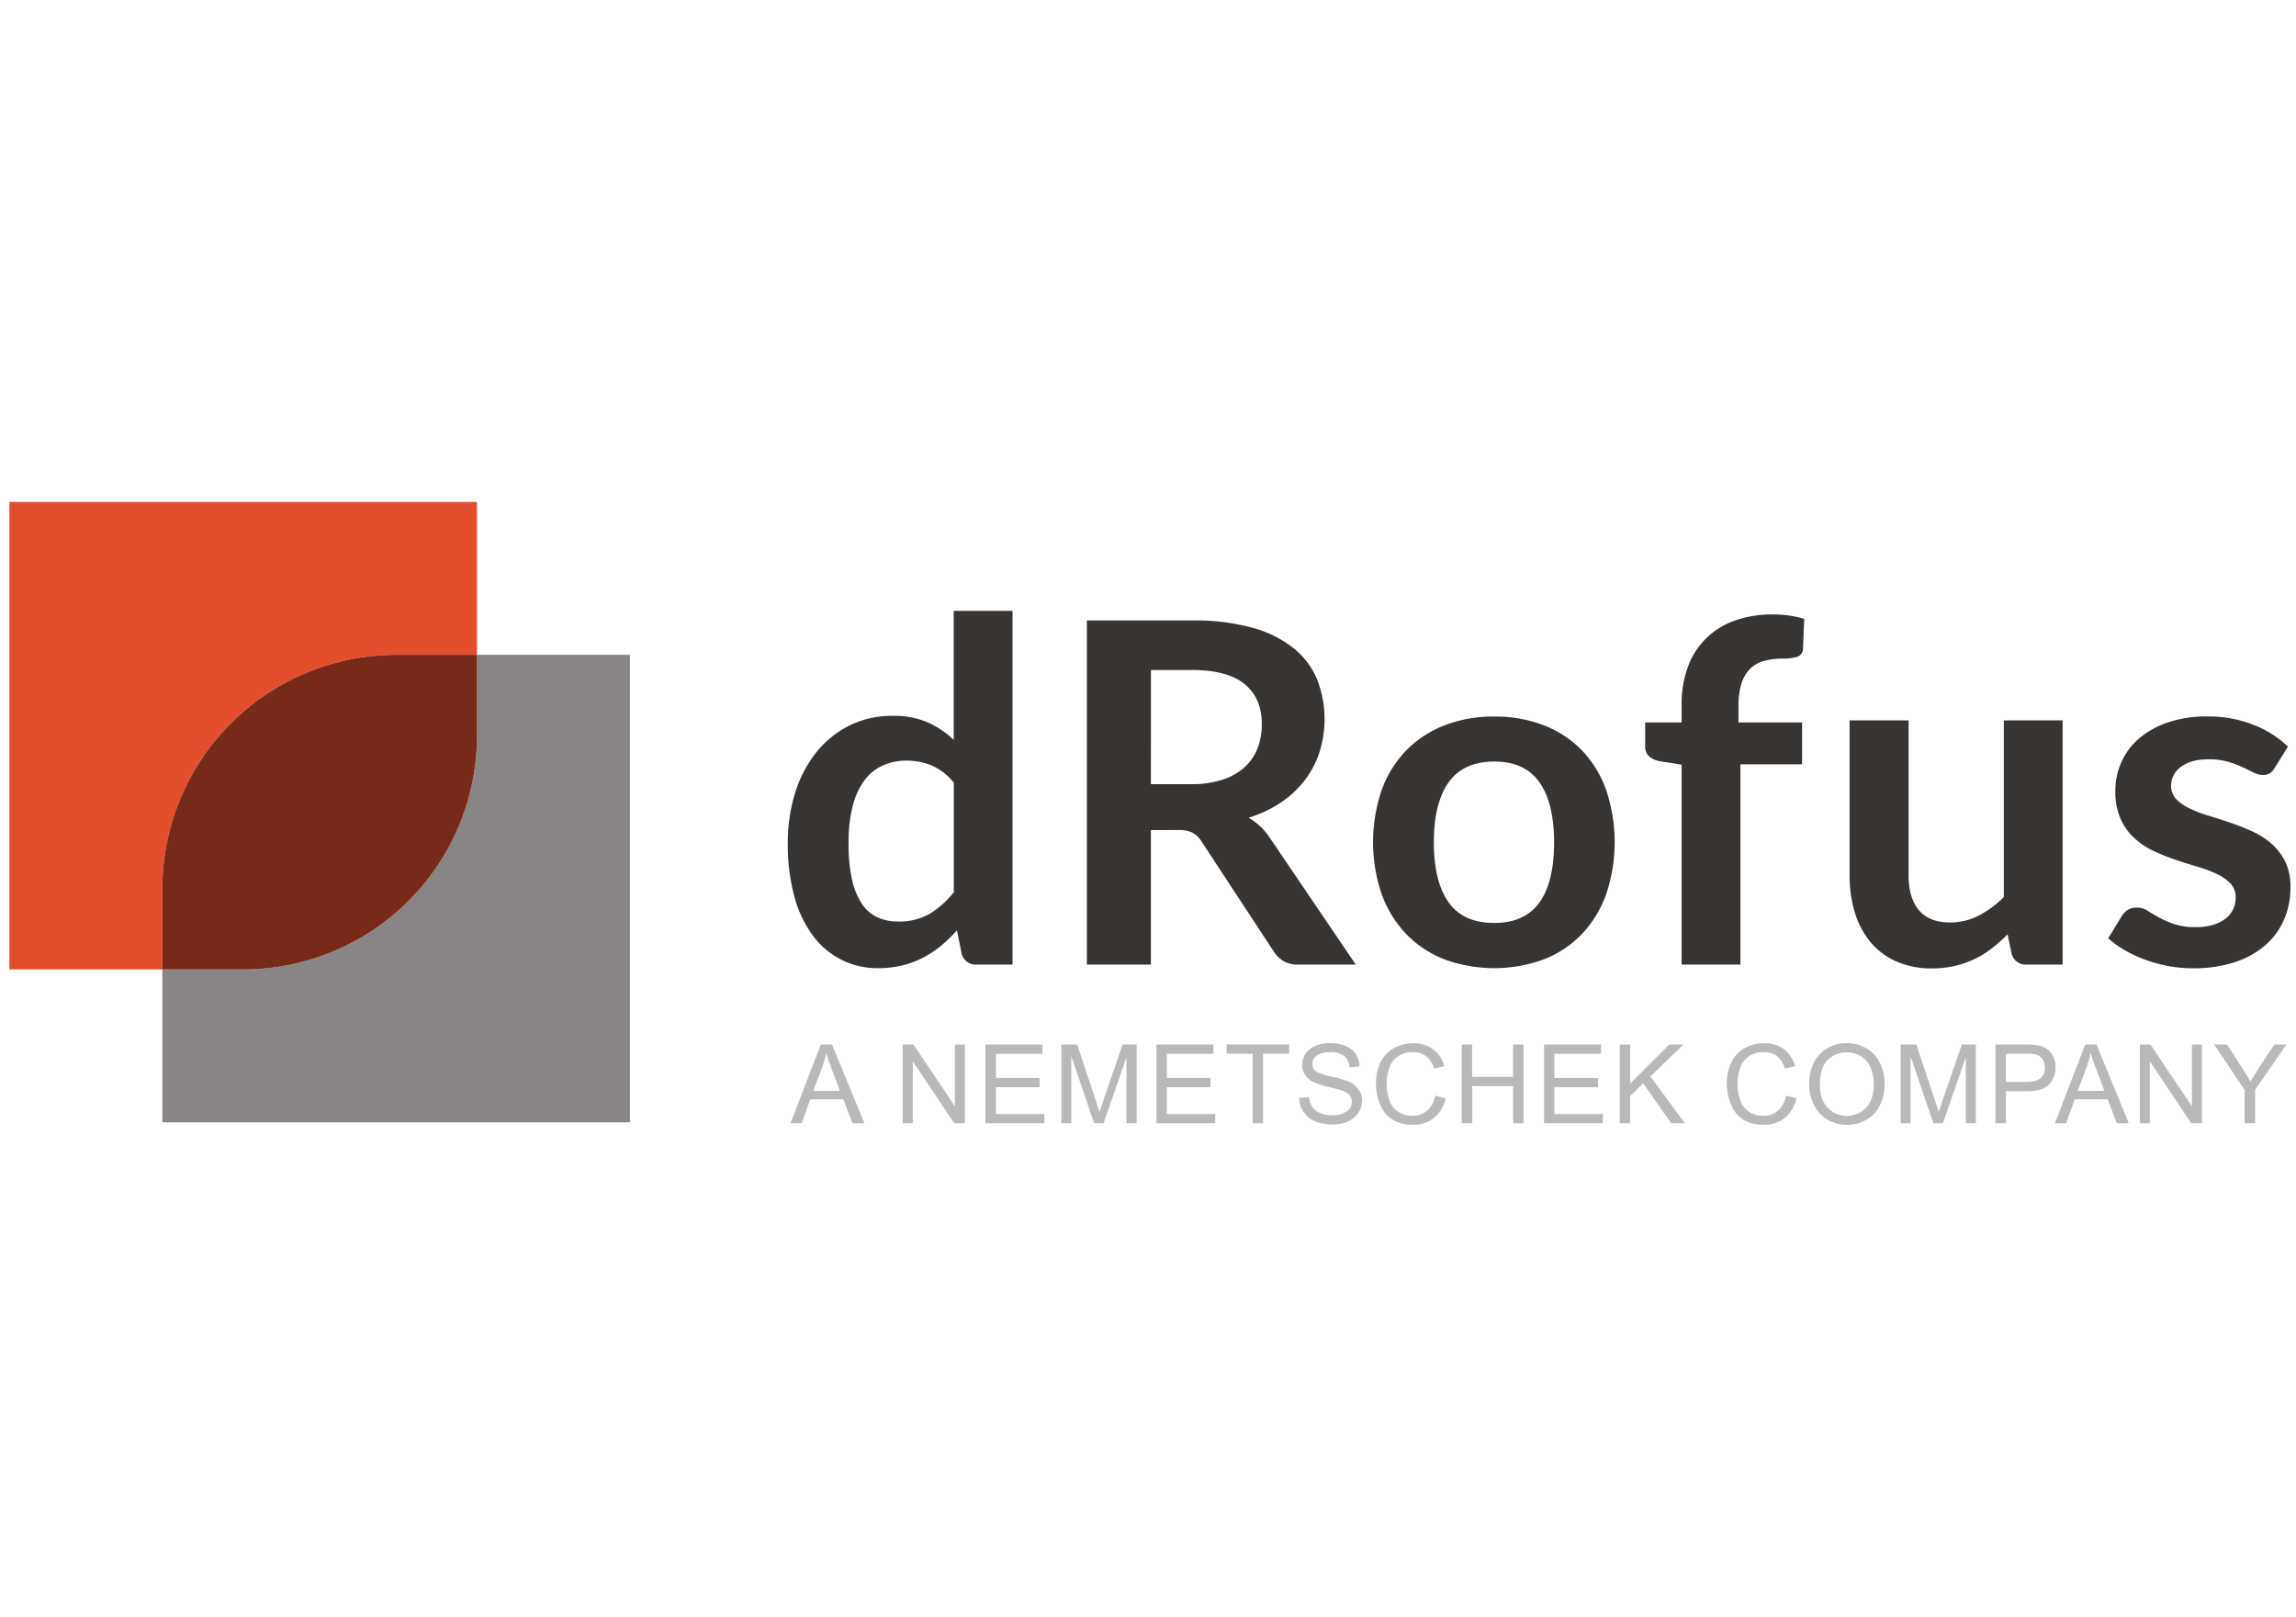
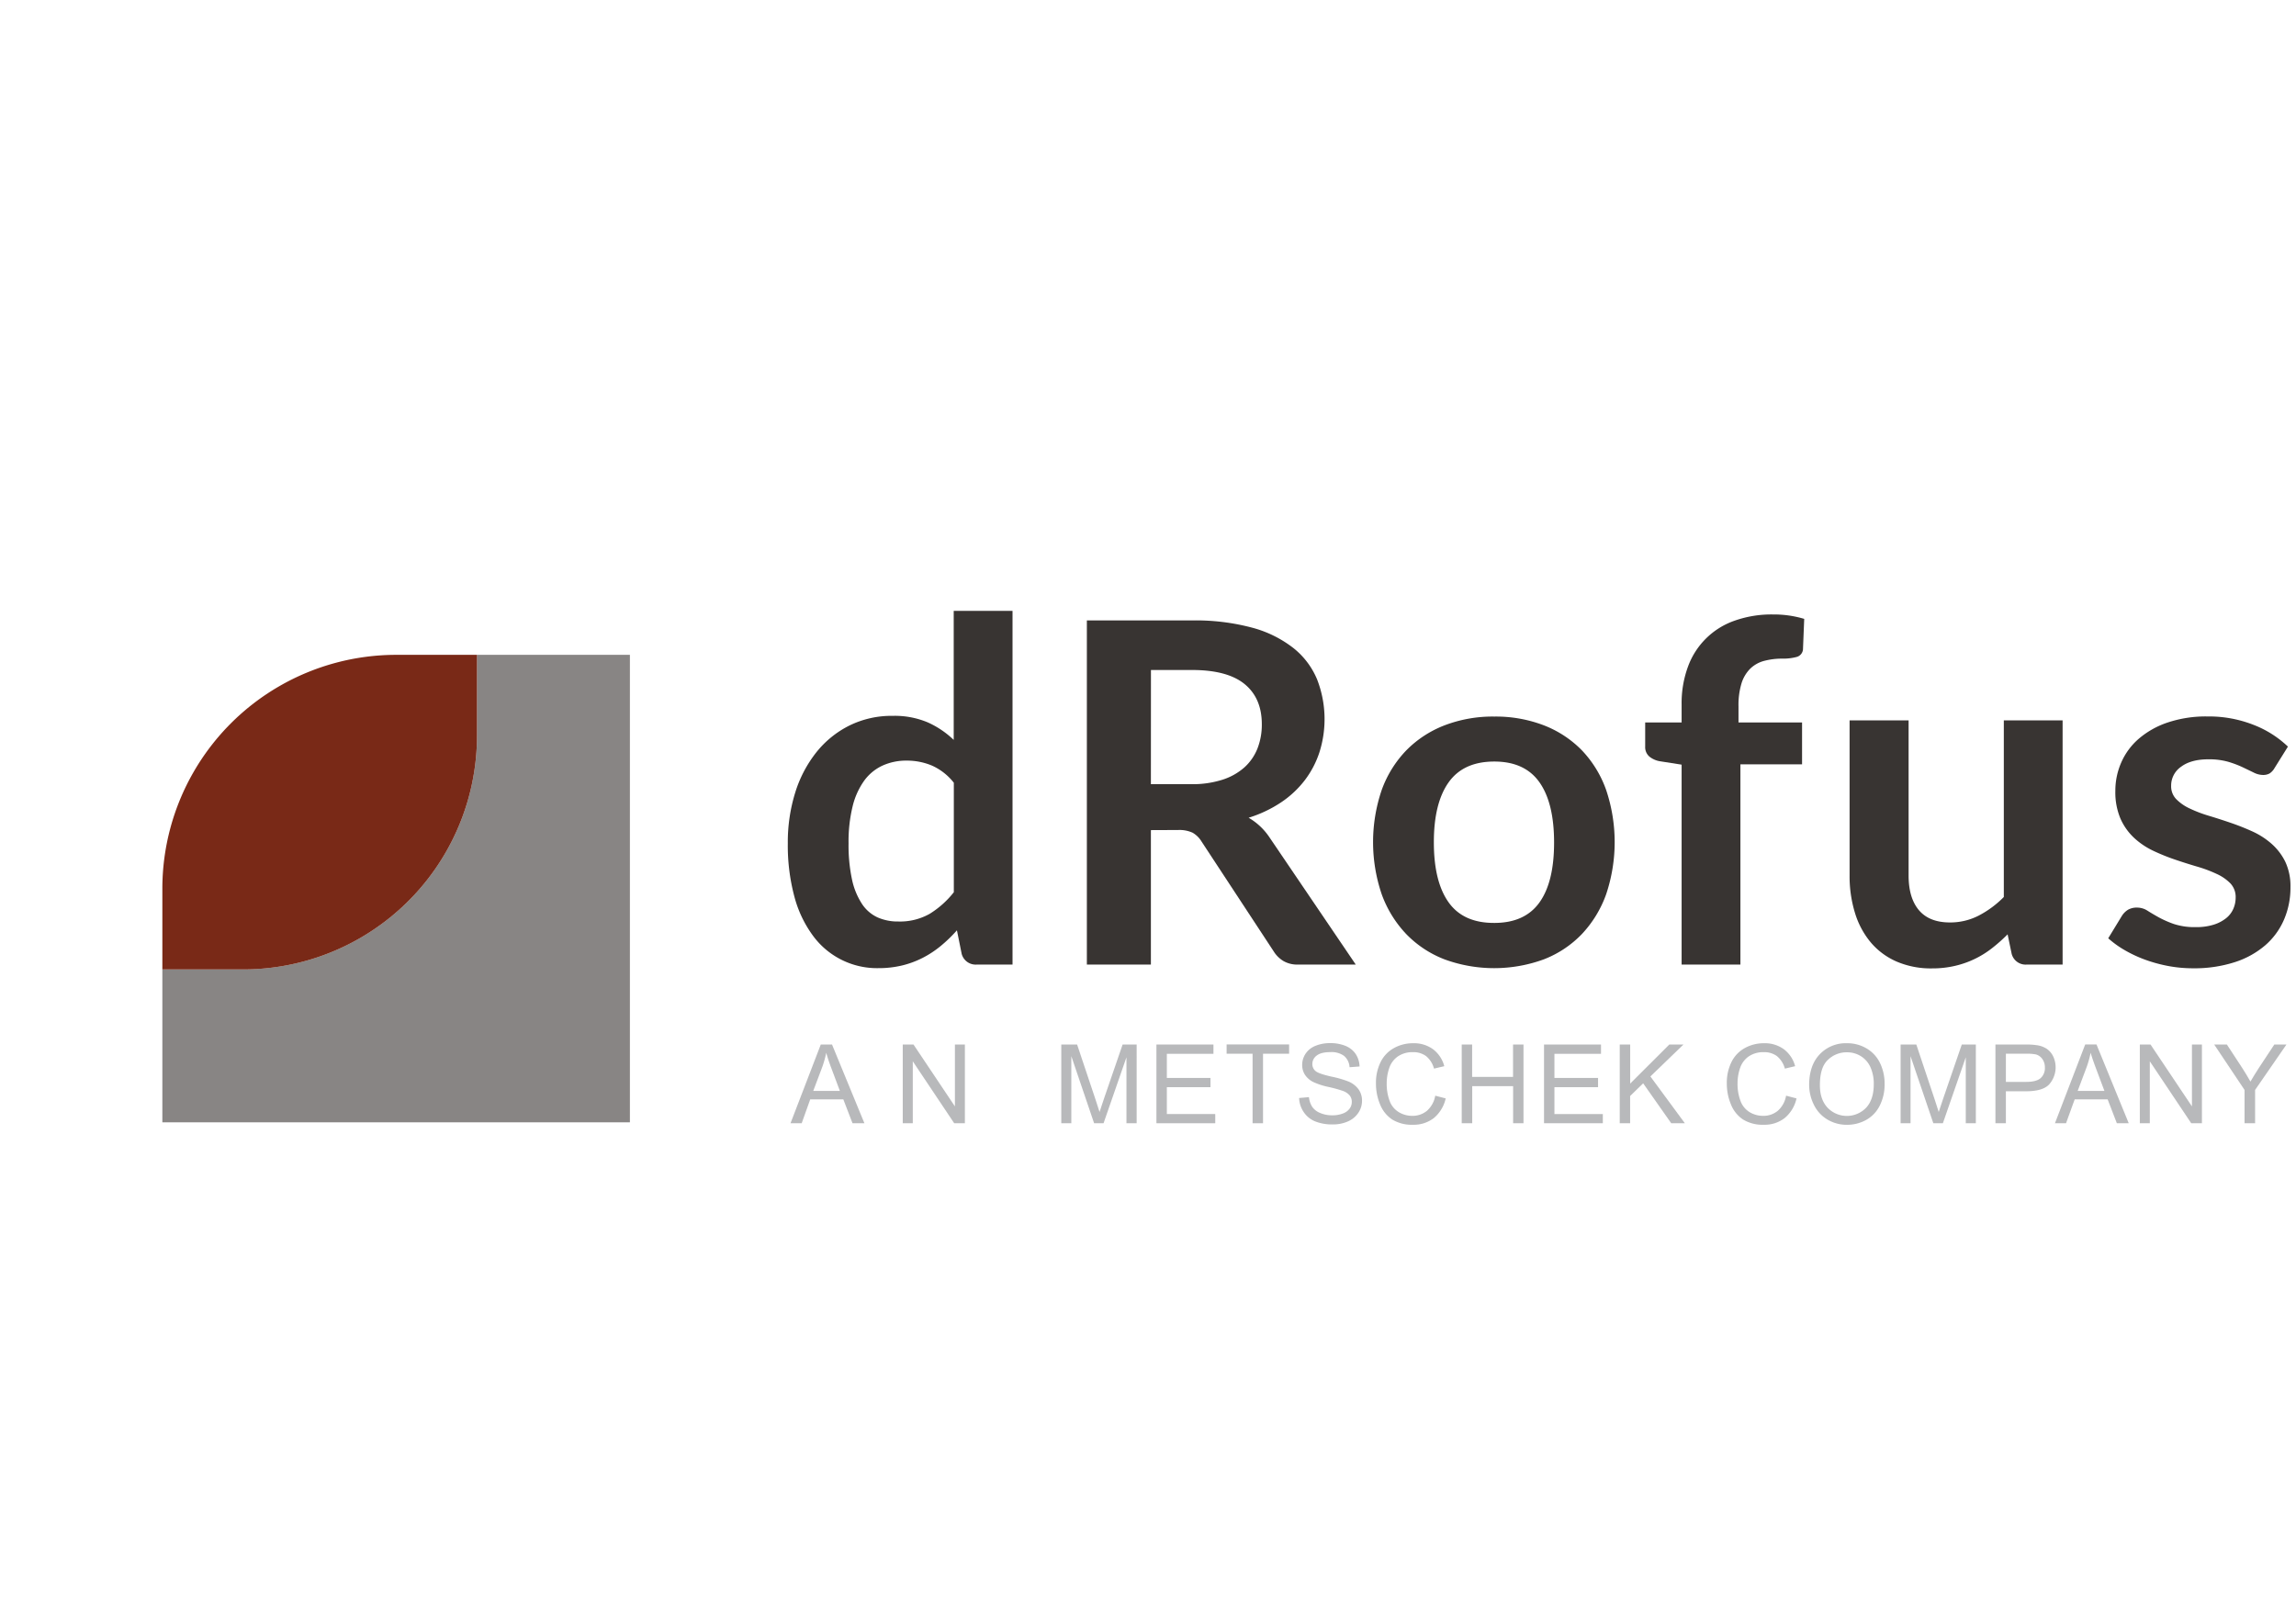
<svg xmlns="http://www.w3.org/2000/svg" id="Layer_1" data-name="Layer 1" viewBox="0 0 842 593">
  <defs>
    <style>.cls-1{fill:#898b8e;opacity:0.6;}.cls-2{fill:#e34e2c;}.cls-3{fill:#888584;}.cls-4{fill:#792917;}.cls-5{fill:#383432;}</style>
  </defs>
  <path class="cls-1" d="M289.9,412,301,383.12h4.12L317,412h-4.36l-3.37-8.76H297.13L294,412Zm8.34-11.87H308l-3-8q-1.38-3.64-2-6a36.67,36.67,0,0,1-1.56,5.52Z" />
  <path class="cls-1" d="M331.06,412V383.12H335l15.19,22.7v-22.7h3.66V412h-3.92l-15.19-22.72V412Z" />
-   <path class="cls-1" d="M361.4,412V383.12h20.91v3.41H365.23v8.85h16v3.39h-16v9.85H383V412Z" />
  <path class="cls-1" d="M389.2,412V383.12H395l6.85,20.47c.63,1.9,1.09,3.33,1.38,4.28q.49-1.58,1.54-4.64l6.92-20.11h5.15V412H413.1v-24.2L404.7,412h-3.46l-8.36-24.61V412Z" />
  <path class="cls-1" d="M424.09,412V383.12H445v3.41H427.91v8.85h16v3.39h-16v9.85h17.75V412Z" />
  <path class="cls-1" d="M459.35,412v-25.5h-9.52v-3.41h22.92v3.41h-9.57V412Z" />
  <path class="cls-1" d="M476.42,402.74l3.61-.32a8,8,0,0,0,1.19,3.56,6.49,6.49,0,0,0,2.91,2.25,11,11,0,0,0,4.44.86,10.65,10.65,0,0,0,3.86-.65,5.41,5.41,0,0,0,2.5-1.79,4.15,4.15,0,0,0,.81-2.47,3.8,3.8,0,0,0-.78-2.38,6,6,0,0,0-2.61-1.7,46.63,46.63,0,0,0-5.14-1.41,26.24,26.24,0,0,1-5.59-1.81,7.81,7.81,0,0,1-3.08-2.69,6.57,6.57,0,0,1-1-3.6,7.41,7.41,0,0,1,1.24-4.09,7.72,7.72,0,0,1,3.63-2.89,13.76,13.76,0,0,1,5.31-1,14.52,14.52,0,0,1,5.67,1,8.21,8.21,0,0,1,3.78,3,8.83,8.83,0,0,1,1.42,4.56l-3.67.28a5.91,5.91,0,0,0-2-4.14,7.72,7.72,0,0,0-5-1.4c-2.32,0-4,.42-5.06,1.27a3.81,3.81,0,0,0-1.59,3.06,3.33,3.33,0,0,0,1.12,2.57q1.11,1,5.77,2.06a38.28,38.28,0,0,1,6.4,1.84,8.75,8.75,0,0,1,3.73,2.95,7.19,7.19,0,0,1,1.2,4.11,7.87,7.87,0,0,1-1.32,4.35,8.72,8.72,0,0,1-3.79,3.18,13.37,13.37,0,0,1-5.58,1.13,16.64,16.64,0,0,1-6.57-1.14,9.22,9.22,0,0,1-4.16-3.44A9.74,9.74,0,0,1,476.42,402.74Z" />
  <path class="cls-1" d="M526.34,401.89l3.83,1a13,13,0,0,1-4.33,7.19,12,12,0,0,1-7.65,2.47,13.72,13.72,0,0,1-7.6-1.9,11.94,11.94,0,0,1-4.46-5.51,19.68,19.68,0,0,1-1.53-7.76,17,17,0,0,1,1.73-7.87,11.78,11.78,0,0,1,4.91-5.11,14.3,14.3,0,0,1,7-1.75,11.86,11.86,0,0,1,7.3,2.21,11.47,11.47,0,0,1,4.12,6.21l-3.77.89a9,9,0,0,0-2.91-4.59,7.8,7.8,0,0,0-4.82-1.44,9.37,9.37,0,0,0-5.57,1.59,8.45,8.45,0,0,0-3.14,4.29,17.19,17.19,0,0,0-.91,5.56,17.75,17.75,0,0,0,1.07,6.43,8,8,0,0,0,3.35,4.12,9.44,9.44,0,0,0,4.91,1.36,8.2,8.2,0,0,0,5.44-1.86A9.47,9.47,0,0,0,526.34,401.89Z" />
  <path class="cls-1" d="M536.05,412V383.12h3.82V395h15V383.12h3.83V412H554.9V398.4h-15V412Z" />
  <path class="cls-1" d="M566.23,412V383.12h20.9v3.41H570.05v8.85h16v3.39h-16v9.85H587.8V412Z" />
  <path class="cls-1" d="M594,412V383.12h3.83v14.33l14.35-14.33h5.19l-12.13,11.71L617.88,412h-5l-10.29-14.64L597.81,402v10Z" />
  <path class="cls-1" d="M655,401.89l3.83,1a13,13,0,0,1-4.33,7.19,11.94,11.94,0,0,1-7.65,2.47,13.72,13.72,0,0,1-7.6-1.9,11.86,11.86,0,0,1-4.45-5.51,19.68,19.68,0,0,1-1.53-7.76,17,17,0,0,1,1.72-7.87,11.78,11.78,0,0,1,4.91-5.11,14.3,14.3,0,0,1,7-1.75,11.86,11.86,0,0,1,7.3,2.21,11.47,11.47,0,0,1,4.12,6.21l-3.76.89a9,9,0,0,0-2.92-4.59,7.79,7.79,0,0,0-4.81-1.44,9.41,9.41,0,0,0-5.58,1.59,8.45,8.45,0,0,0-3.14,4.29,17.19,17.19,0,0,0-.91,5.56,17.53,17.53,0,0,0,1.08,6.43,8,8,0,0,0,3.34,4.12,9.44,9.44,0,0,0,4.91,1.36,8.2,8.2,0,0,0,5.44-1.86A9.47,9.47,0,0,0,655,401.89Z" />
  <path class="cls-1" d="M663.46,398q0-7.2,3.86-11.27a13.13,13.13,0,0,1,10-4.08,13.8,13.8,0,0,1,7.22,1.92,12.45,12.45,0,0,1,4.9,5.33,17.25,17.25,0,0,1,1.69,7.76,17.08,17.08,0,0,1-1.78,7.87,12.13,12.13,0,0,1-5,5.26,14.36,14.36,0,0,1-7,1.78,13.74,13.74,0,0,1-7.3-2,12.79,12.79,0,0,1-4.87-5.38A16.42,16.42,0,0,1,663.46,398Zm3.94.06c0,3.48.94,6.23,2.81,8.23a9.8,9.8,0,0,0,14.16,0c1.86-2,2.79-4.9,2.79-8.62a14.88,14.88,0,0,0-1.19-6.16,9.14,9.14,0,0,0-3.49-4.08,9.43,9.43,0,0,0-5.16-1.45,9.77,9.77,0,0,0-7,2.79Q667.41,391.48,667.4,398Z" />
  <path class="cls-1" d="M697,412V383.12h5.76l6.84,20.47c.63,1.9,1.09,3.33,1.38,4.28q.49-1.58,1.54-4.64l6.92-20.11h5.15V412h-3.69v-24.2l-8.4,24.2H709l-8.36-24.61V412Z" />
  <path class="cls-1" d="M731.78,412V383.12h10.91a27,27,0,0,1,4.4.27,8.82,8.82,0,0,1,3.57,1.35,7.22,7.22,0,0,1,2.32,2.79,9.46,9.46,0,0,1-1.47,10.19q-2.35,2.55-8.48,2.55h-7.42V412Zm3.83-15.17h7.47c2.48,0,4.23-.46,5.27-1.38a4.9,4.9,0,0,0,1.56-3.88,5.25,5.25,0,0,0-.92-3.11,4.33,4.33,0,0,0-2.41-1.71,16.65,16.65,0,0,0-3.58-.25h-7.39Z" />
  <path class="cls-1" d="M753.6,412l11.1-28.91h4.13L780.66,412H776.3l-3.37-8.76H760.84L757.66,412Zm8.34-11.87h9.8l-3-8c-.92-2.43-1.61-4.43-2.05-6a36.67,36.67,0,0,1-1.56,5.52Z" />
  <path class="cls-1" d="M784.73,412V383.12h3.92l15.19,22.7v-22.7h3.66V412h-3.92l-15.19-22.72V412Z" />
  <path class="cls-1" d="M823.13,412V399.78L812,383.12h4.65l5.7,8.71q1.57,2.44,2.94,4.89,1.31-2.27,3.15-5.1l5.61-8.5h4.45L827,399.78V412Z" />
-   <path class="cls-2" d="M145.34,240.19h29.59v-56.1H3.45V355.57H59.54V326A85.8,85.8,0,0,1,145.34,240.19Z" />
  <path class="cls-3" d="M174.93,240.19v29.58a85.79,85.79,0,0,1-85.8,85.8H59.54v56.1H231V240.19Z" />
  <path class="cls-4" d="M174.93,269.77V240.19H145.34A85.8,85.8,0,0,0,59.54,326v29.58H89.13A85.79,85.79,0,0,0,174.93,269.77Z" />
  <path class="cls-5" d="M358.18,353.8a5.31,5.31,0,0,1-5.51-3.93l-1.74-8.64a51.9,51.9,0,0,1-5.85,5.67,36.76,36.76,0,0,1-6.59,4.37,34.52,34.52,0,0,1-7.6,2.84,36.9,36.9,0,0,1-8.77,1,29.12,29.12,0,0,1-24-11.92,42.38,42.38,0,0,1-6.81-14.36,72.5,72.5,0,0,1-2.4-19.55,61.16,61.16,0,0,1,2.7-18.51,45.27,45.27,0,0,1,7.77-14.84,36.18,36.18,0,0,1,12.14-9.82,35,35,0,0,1,15.89-3.54,31.09,31.09,0,0,1,12.83,2.4,33.49,33.49,0,0,1,9.51,6.42V224.07h21.57V353.8ZM329.45,338a22.09,22.09,0,0,0,11.44-2.79,34,34,0,0,0,8.9-7.95V287.1a21.21,21.21,0,0,0-8-6.28,23.63,23.63,0,0,0-9.3-1.83,20.93,20.93,0,0,0-8.86,1.83,17.29,17.29,0,0,0-6.72,5.54,27.13,27.13,0,0,0-4.24,9.43,54.11,54.11,0,0,0-1.48,13.49,60.05,60.05,0,0,0,1.26,13.31,26.39,26.39,0,0,0,3.63,8.91,13.78,13.78,0,0,0,5.76,5A18.31,18.31,0,0,0,329.45,338Z" />
  <path class="cls-5" d="M422.06,304.48V353.8H398.58V227.57h38.5a80.3,80.3,0,0,1,22.13,2.66,42.18,42.18,0,0,1,15.1,7.46A28.77,28.77,0,0,1,483,249.17a40.19,40.19,0,0,1,.87,26.76,34.73,34.73,0,0,1-5.41,10.3,36.34,36.34,0,0,1-8.73,8.12,45.82,45.82,0,0,1-11.83,5.59,23.24,23.24,0,0,1,7.68,7.24l31.61,46.62H476a10.22,10.22,0,0,1-5.19-1.22,10.68,10.68,0,0,1-3.63-3.49l-26.54-40.42a9.28,9.28,0,0,0-3.27-3.23,11.45,11.45,0,0,0-5.28-1Zm0-16.85h14.66A36.22,36.22,0,0,0,448.29,286a22.37,22.37,0,0,0,8.12-4.58,18.55,18.55,0,0,0,4.76-6.94,24,24,0,0,0,1.57-8.82q0-9.6-6.33-14.76t-19.33-5.15h-15Z" />
  <path class="cls-5" d="M548,262.83a49.2,49.2,0,0,1,18.21,3.23,39.3,39.3,0,0,1,13.92,9.17A40.72,40.72,0,0,1,589,289.72a60.06,60.06,0,0,1,0,38.33,41.65,41.65,0,0,1-8.91,14.58,38.69,38.69,0,0,1-13.92,9.25,53,53,0,0,1-36.45,0,39.05,39.05,0,0,1-14-9.25,41.83,41.83,0,0,1-9-14.58,59.34,59.34,0,0,1,0-38.33,40.9,40.9,0,0,1,9-14.49,39.67,39.67,0,0,1,14-9.17A49.48,49.48,0,0,1,548,262.83Zm0,75.69q11.17,0,16.55-7.5t5.37-22q0-14.49-5.37-22.09T548,279.33q-11.34,0-16.76,7.64t-5.41,22q0,14.4,5.41,22T548,338.52Z" />
  <path class="cls-5" d="M616.69,353.8V280.47l-7.77-1.22a8.28,8.28,0,0,1-4.06-1.75,4.56,4.56,0,0,1-1.53-3.67V265h13.36v-6.64A38.76,38.76,0,0,1,619,244.59a27.95,27.95,0,0,1,17.15-16.94,40.53,40.53,0,0,1,14-2.27A38.81,38.81,0,0,1,661.65,227l-.44,10.83a3.14,3.14,0,0,1-2.36,3.14,18.71,18.71,0,0,1-5.06.61,25.92,25.92,0,0,0-6.85.83,11.5,11.5,0,0,0-5.11,2.88,13.06,13.06,0,0,0-3.19,5.41,27.26,27.26,0,0,0-1.09,8.34V265h23.31v15.36H638.25V353.8Z" />
  <path class="cls-5" d="M699.93,264.23v56.92q0,8.21,3.79,12.7c2.54,3,6.33,4.5,11.4,4.5a22.75,22.75,0,0,0,10.47-2.49,36.65,36.65,0,0,0,9.26-6.85V264.23h21.56V353.8H743.23a5.29,5.29,0,0,1-5.5-3.93l-1.49-7.16a60.58,60.58,0,0,1-5.76,5.11,34.52,34.52,0,0,1-13.57,6.46,36.31,36.31,0,0,1-8.34.92,31.74,31.74,0,0,1-13-2.49,25.92,25.92,0,0,1-9.48-7,30.73,30.73,0,0,1-5.8-10.78,45.59,45.59,0,0,1-2-13.75V264.23Z" />
  <path class="cls-5" d="M834.15,281.69a5.78,5.78,0,0,1-1.83,2,4.85,4.85,0,0,1-2.45.56,7.7,7.7,0,0,1-3.36-.87c-1.19-.58-2.57-1.24-4.15-2a37.57,37.57,0,0,0-5.36-2,25.82,25.82,0,0,0-7.12-.87q-6.37,0-10,2.71a8.4,8.4,0,0,0-3.67,7.07,6.74,6.74,0,0,0,1.88,4.84,16.83,16.83,0,0,0,5,3.45,47.7,47.7,0,0,0,7,2.66c2.62.79,5.29,1.65,8,2.58s5.41,2,8,3.18a28.36,28.36,0,0,1,7,4.54,21.22,21.22,0,0,1,5,6.59,21,21,0,0,1,1.88,9.26,29.68,29.68,0,0,1-2.36,11.91,26.15,26.15,0,0,1-6.89,9.43,32.29,32.29,0,0,1-11.22,6.2,48.26,48.26,0,0,1-15.32,2.23,49,49,0,0,1-9-.83,54.13,54.13,0,0,1-8.47-2.31,47.14,47.14,0,0,1-7.51-3.5,36.06,36.06,0,0,1-6.06-4.36l5-8.21a7.12,7.12,0,0,1,2.27-2.27,6.42,6.42,0,0,1,3.32-.78,7,7,0,0,1,3.8,1.13c1.19.76,2.57,1.57,4.14,2.45a38,38,0,0,0,5.55,2.44,24.24,24.24,0,0,0,8.07,1.14,21.07,21.07,0,0,0,6.6-.92,14,14,0,0,0,4.54-2.4,9,9,0,0,0,2.61-3.45,10.21,10.21,0,0,0,.83-4.06,7.24,7.24,0,0,0-1.87-5.15,16.49,16.49,0,0,0-5-3.49,48.53,48.53,0,0,0-7.07-2.67q-4-1.17-8.12-2.57a74.82,74.82,0,0,1-8.12-3.27,27.77,27.77,0,0,1-7.07-4.76,21.64,21.64,0,0,1-5-7.07,24.73,24.73,0,0,1-1.87-10.13,25.73,25.73,0,0,1,2.18-10.48,24.45,24.45,0,0,1,6.42-8.68,31.64,31.64,0,0,1,10.56-5.94,44.09,44.09,0,0,1,14.62-2.23,44.7,44.7,0,0,1,16.85,3.06,38.14,38.14,0,0,1,12.66,8Z" />
</svg>